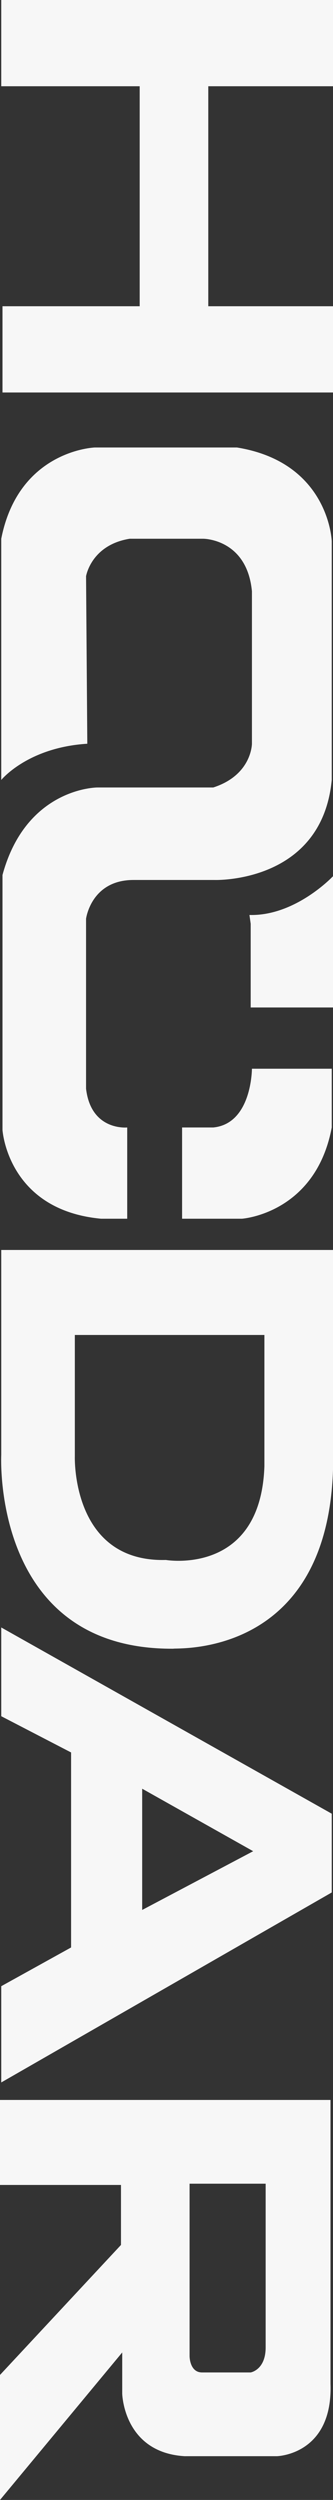
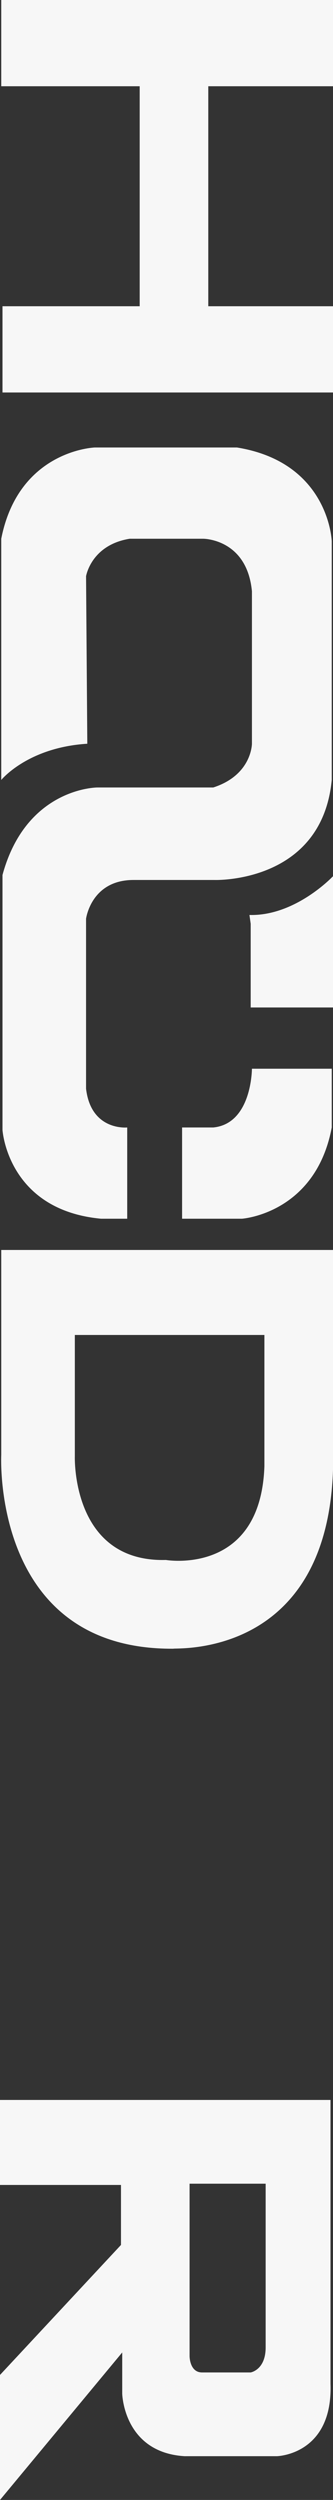
<svg xmlns="http://www.w3.org/2000/svg" version="1.1" id="图层_1" x="0px" y="0px" viewBox="0 0 26.7 200" style="enable-background:new 0 0 26.7 200;" xml:space="preserve">
  <rect x="0" y="0" width="26.7" height="200" fill="#333333" stroke="none" />
  <style type="text/css">
	.st0{fill:#F7F7F7;}
</style>
  <path class="st0" d="M26.7,6.9h-10v17.6h10v6.9H0.2v-6.9h11V6.9H0.1V0h26.6V6.9z" />
  <path class="st0" d="M26.6,43.3v19.1c-0.8,8.3-9.4,8-9.4,8h-6.5c-3.4,0-3.8,3.1-3.8,3.1v13.6c0.4,3.4,3.3,3.1,3.3,3.1v7.3H8.1  c-7.5-0.7-7.9-7.1-7.9-7.1V70c1.9-7,7.6-7,7.6-7h9.3c3.1-1,3.1-3.5,3.1-3.5V47.3c-0.4-4.2-3.9-4.2-3.9-4.2h-5.9  c-3.1,0.5-3.5,3-3.5,3L7,59.5c-4.8,0.3-6.9,2.9-6.9,2.9V43.1c1.4-7.1,7.5-7.3,7.5-7.3H19C26.4,37,26.6,43.3,26.6,43.3z" />
  <path class="st0" d="M26.7,80.6h-6.6v-6.7L20,73.2c3.7,0.1,6.7-3.1,6.7-3.1V80.6z" />
  <path class="st0" d="M26.6,90.2c-1.3,6.9-7.2,7.3-7.2,7.3h-4.8v-7.3h2.5c3.1-0.3,3.1-4.7,3.1-4.7h6.4V90.2z" />
  <path class="st0" d="M26.7,117.6V100H0.1v16.4c0,0-0.8,15.6,13.8,15.5C13.9,131.8,26.2,132.8,26.7,117.6z M6,116.5v-9.7h15.2v10.5  c-0.3,8.8-7.9,7.5-7.9,7.5C5.7,125,6,116.5,6,116.5z" />
-   <path class="st0" d="M26.6,151.4v-6.3L0.1,130.2v7.1l5.6,2.9v15.6l-5.6,3.1v7.7L26.6,151.4z M11.4,143.1l8.9,5l-8.9,4.7V143.1z" />
  <path class="st0" d="M9.8,188.2v3.3c0,0,0.1,4.7,5,5h7.4c0,0,4.5-0.1,4.3-5.8V168H0v6.8h9.7v4.8L0,190v10L9.8,188.2z M15.2,174.7  h6.1v13.1c0,1.8-1.2,2-1.2,2h-3.9c-1,0-1-1.3-1-1.3V174.7z" />
</svg>